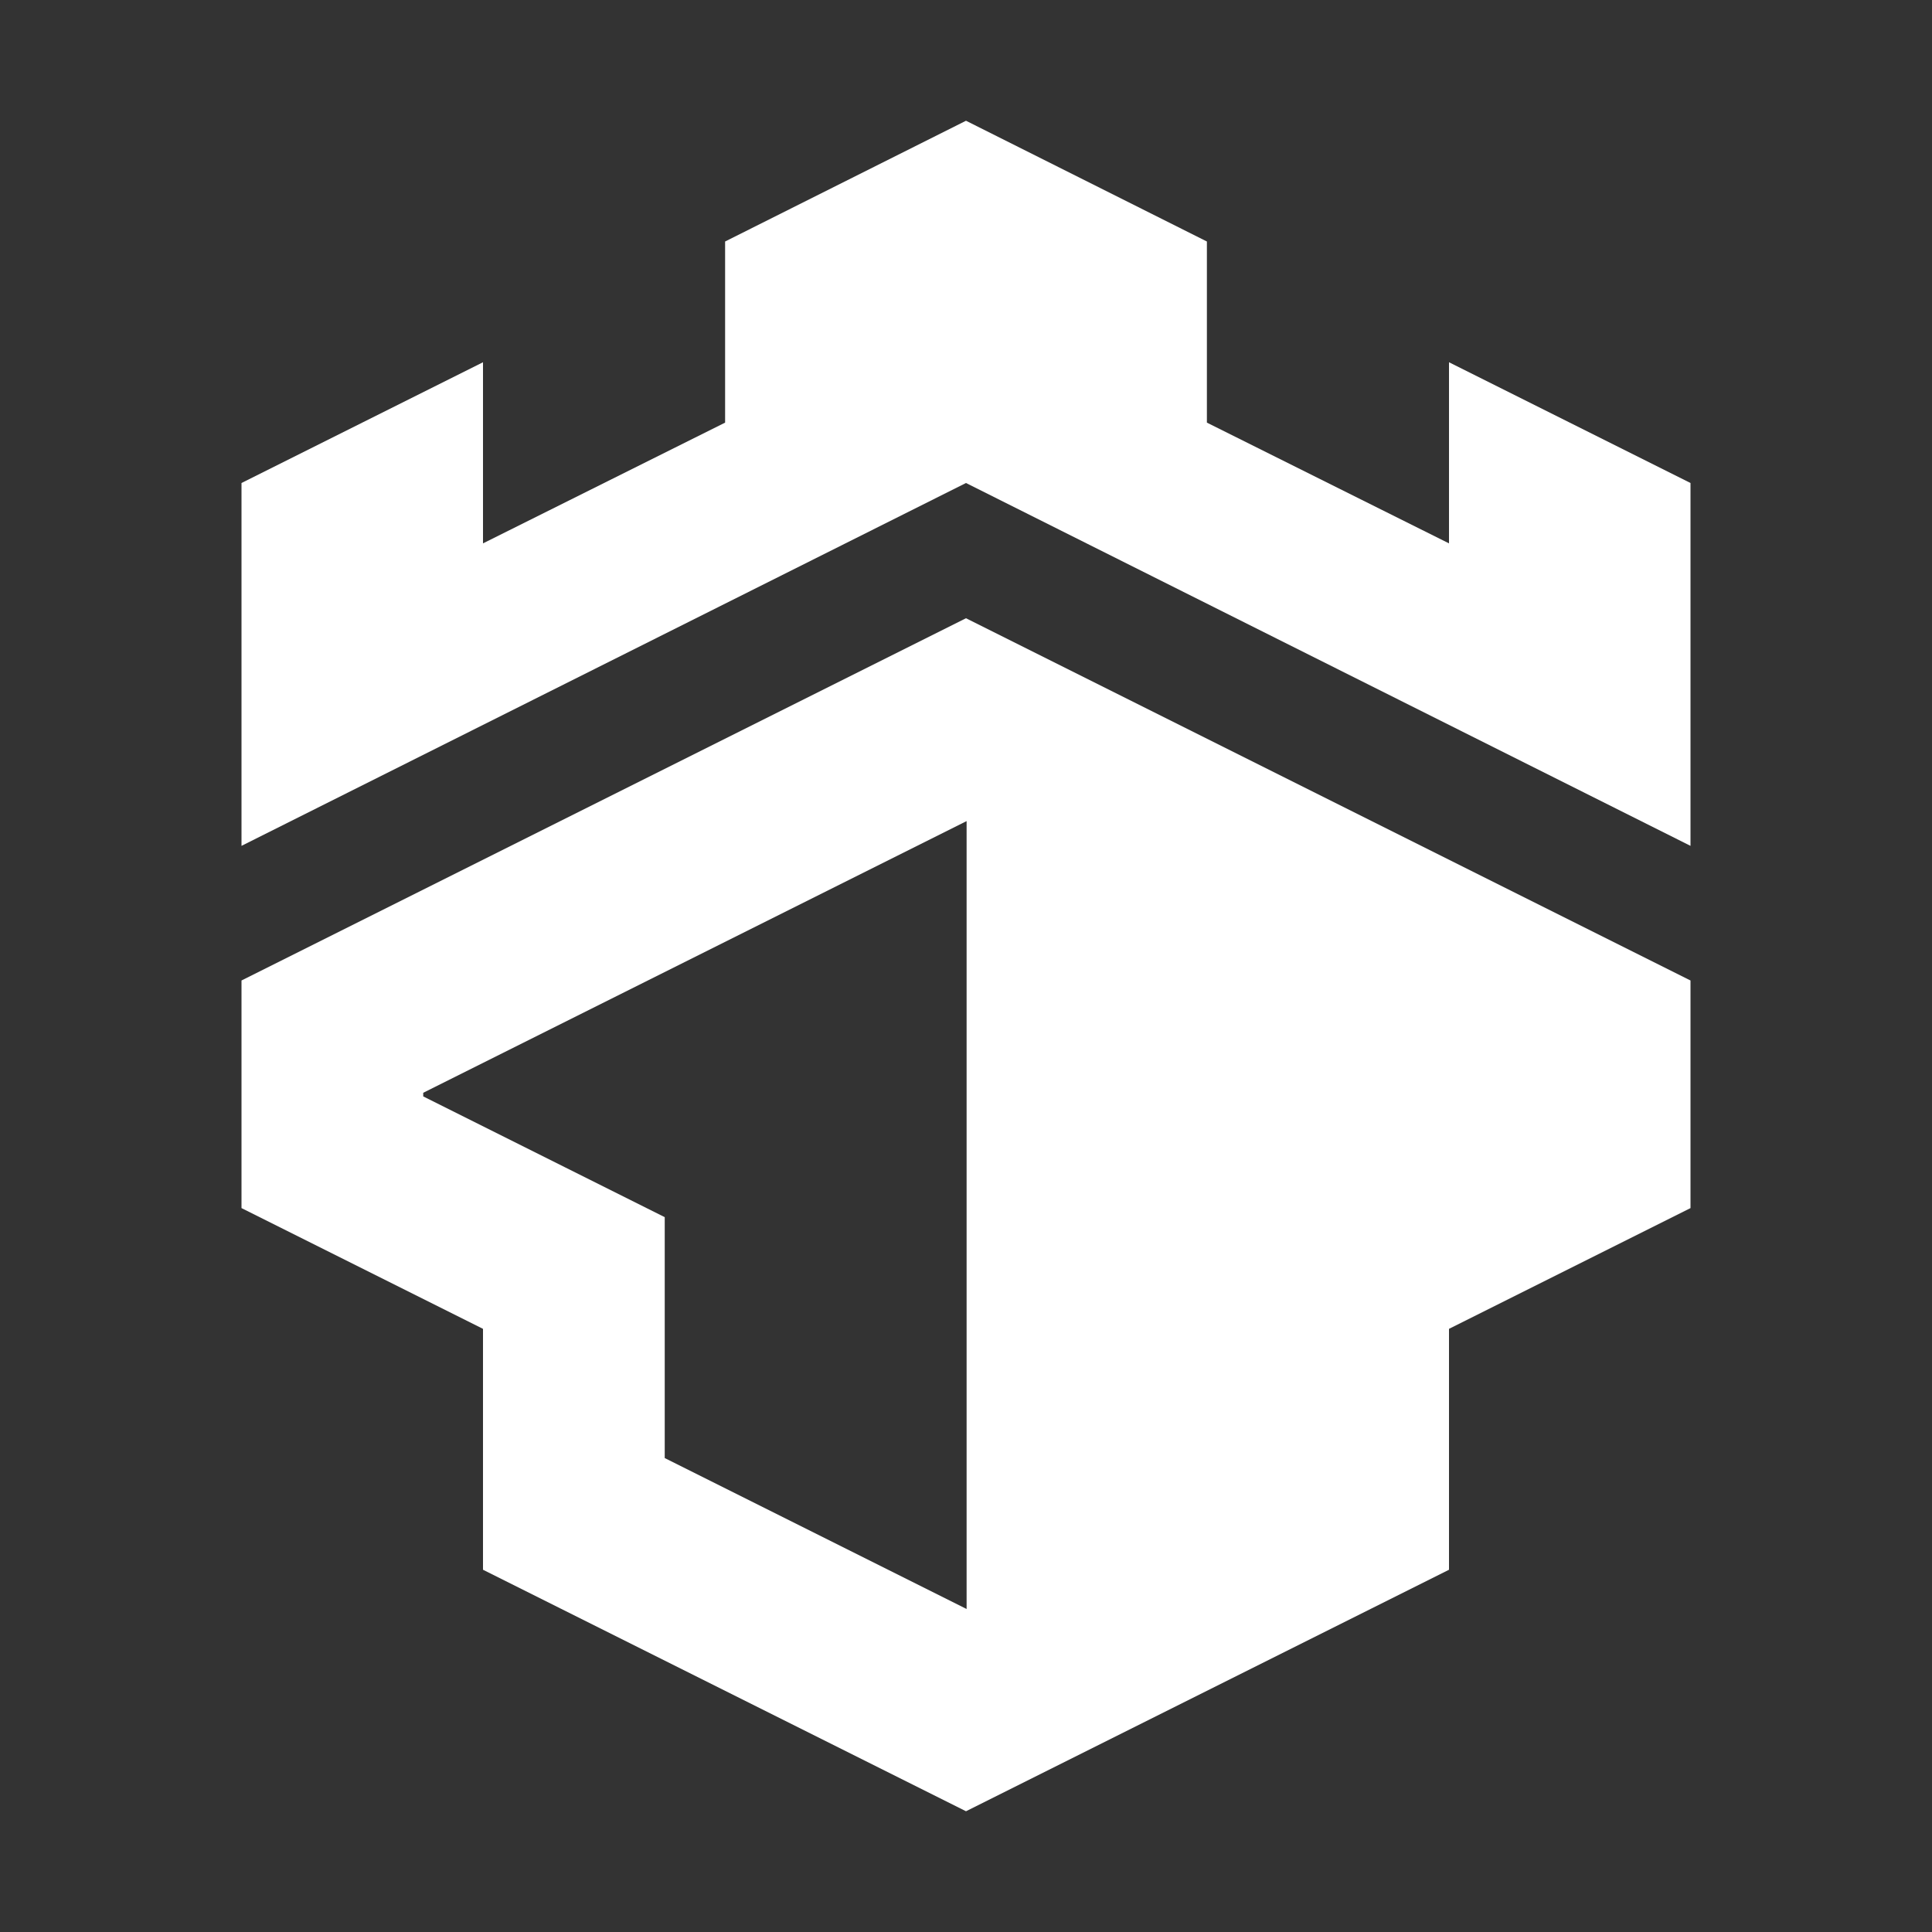
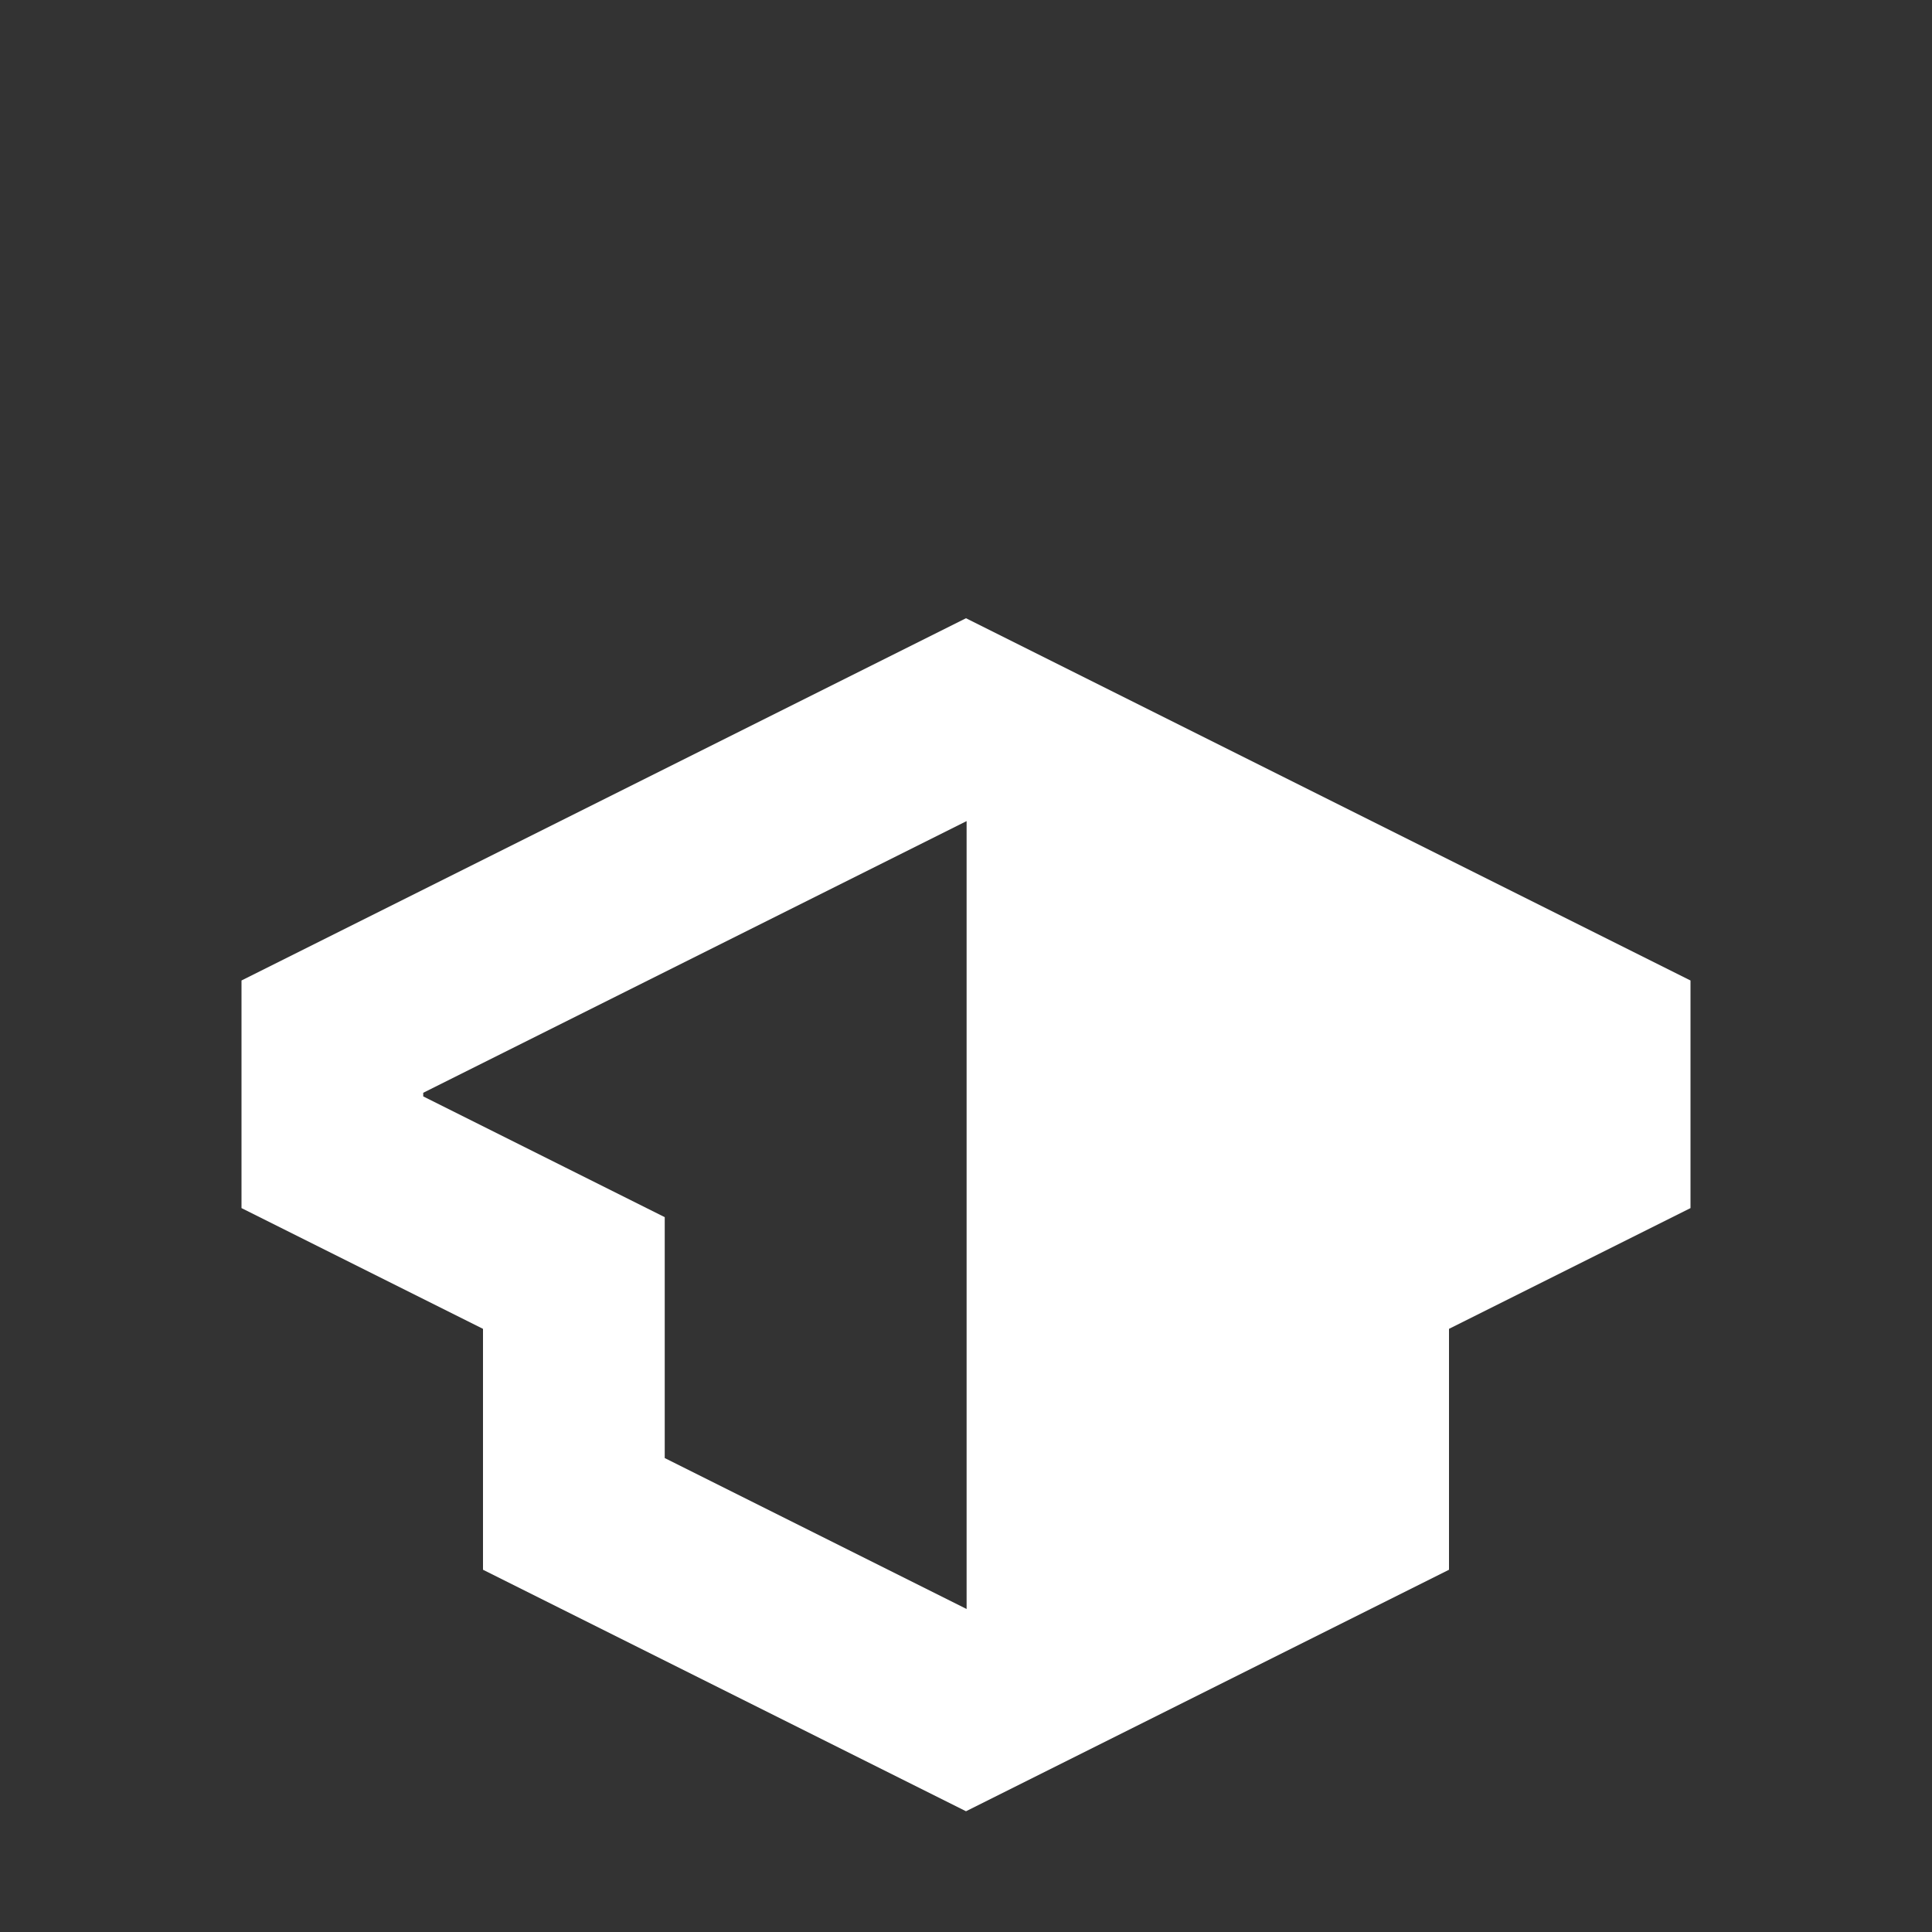
<svg xmlns="http://www.w3.org/2000/svg" fill="#fff" viewBox="0 0 32 32">
  <rect x="0" y="0" width="32" height="32" fill="#333333" stroke="none" />
-   <polygon points="28 14.01 28 8 24 6 24 9 19.99 7 19.99 4 16 2 12.01 4 12.01 7 8 9 8 6 4 8 4 14.01 16 8 28 14.01" />
  <path d="M16,10.24l-12,6v3.77l4,2v3.99l8,4,8-4v-3.99l4-2v-3.77l-12-6ZM9.35,19.33l-2.34-1.17v-.06l9-4.5v13.05l-5-2.5v-3.99l-1.66-.83Z" />
</svg>